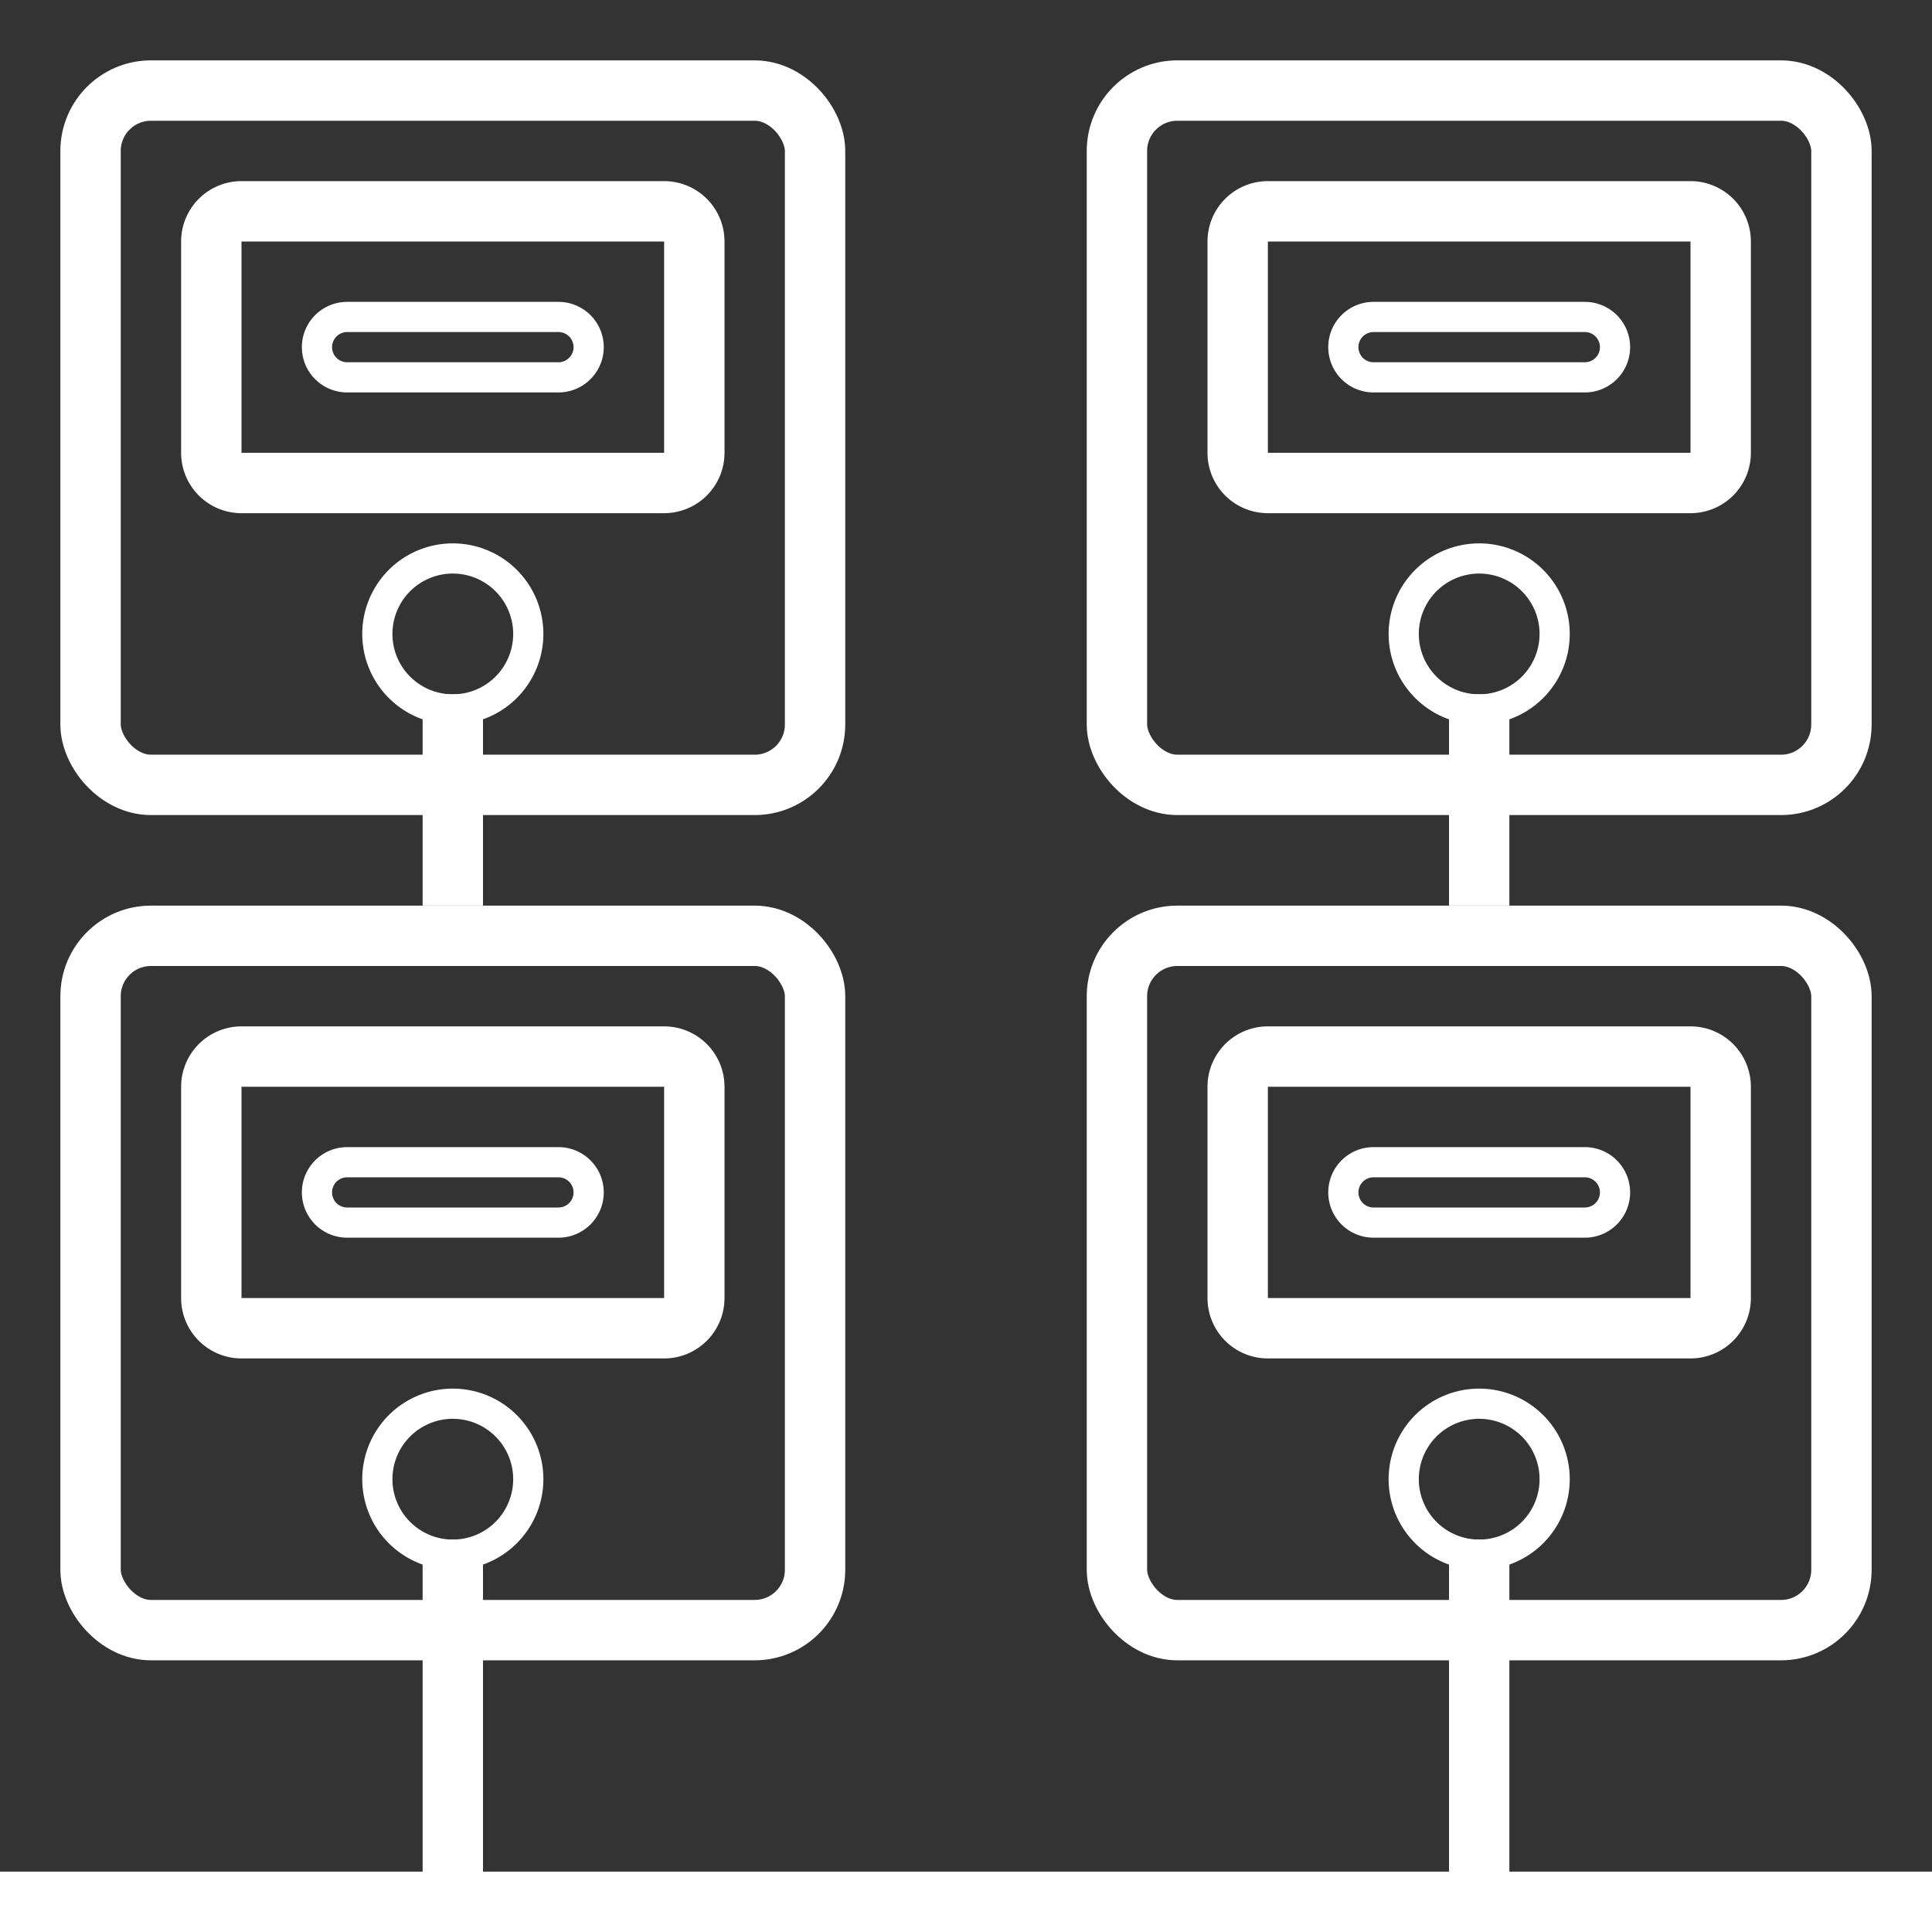
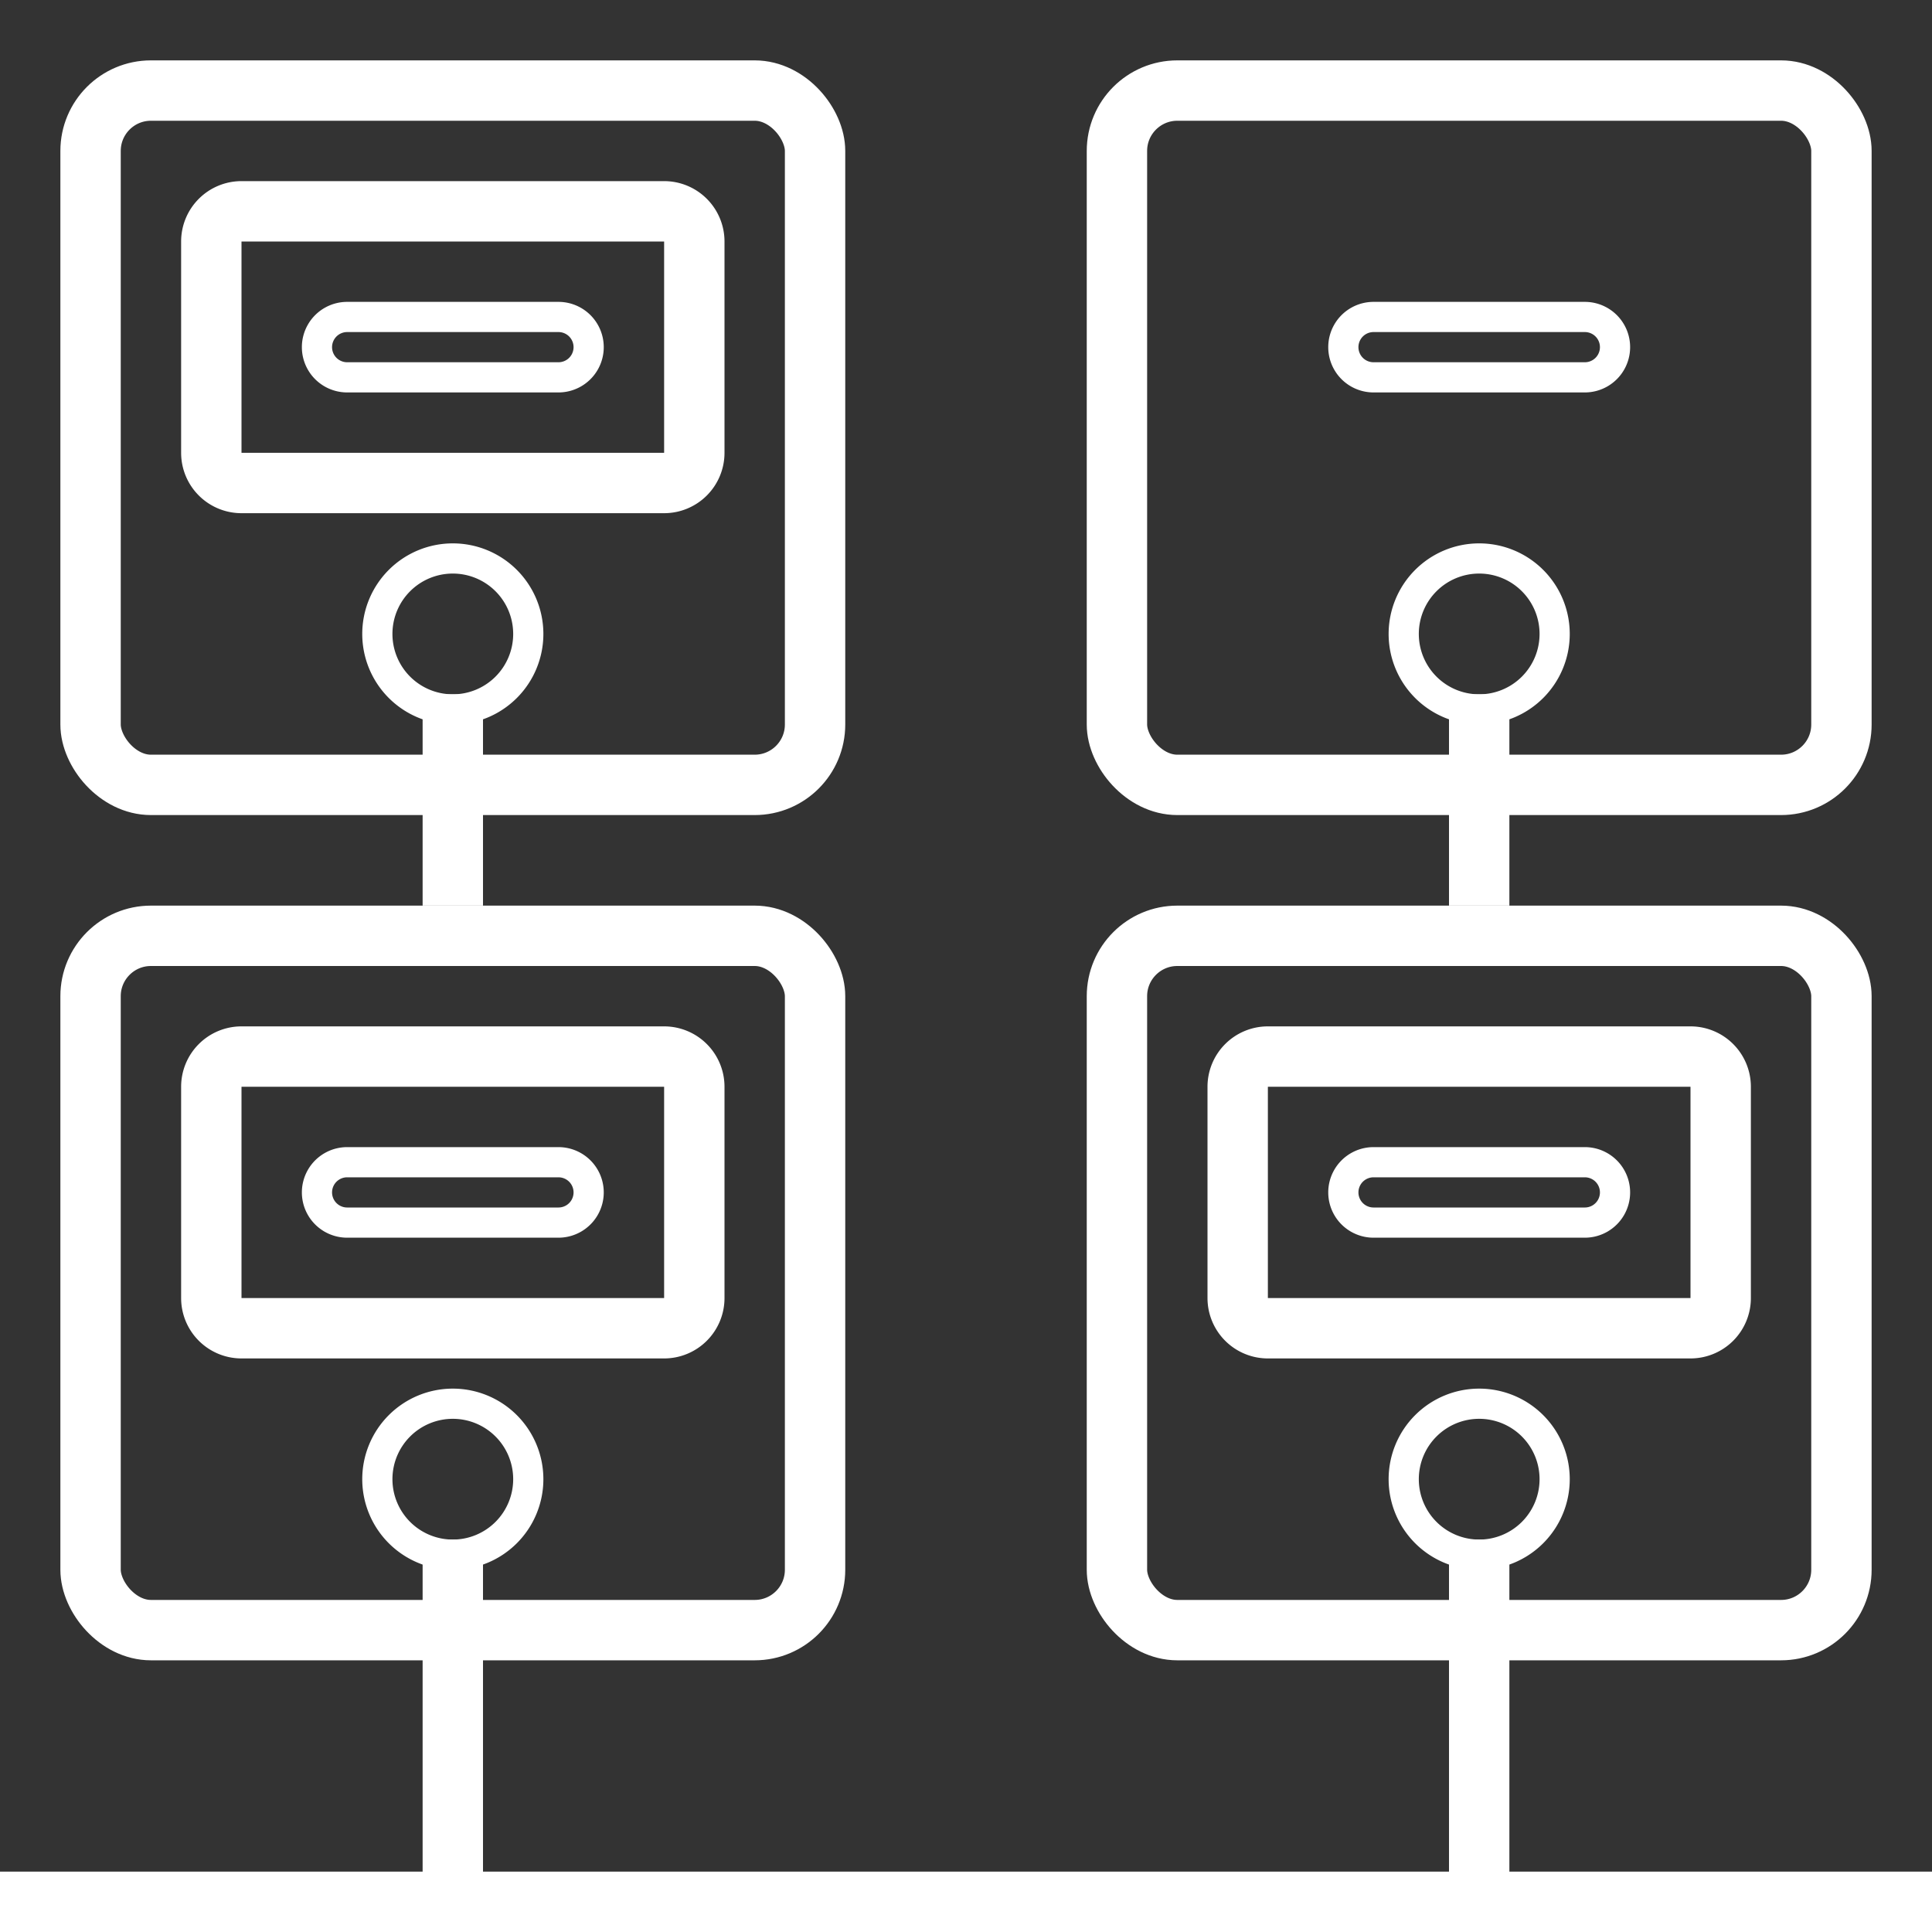
<svg xmlns="http://www.w3.org/2000/svg" viewBox="0 0 64 64" fill="#fff">
  <rect x="0" y="0" width="64" height="64" fill="#333333" stroke="none" />
  <rect x="3" y="31" width="24" height="23" rx="2" style="fill:none;stroke:#fff;stroke-miterlimit:10;stroke-width:2px" />
  <rect x="3" y="3" width="24" height="23" rx="2" style="fill:none;stroke:#fff;stroke-miterlimit:10;stroke-width:2px" />
  <path d="M22,8h0v7H8V8H22m0-2H8A2,2,0,0,0,6,8v7a2,2,0,0,0,2,2H22a2,2,0,0,0,2-2V8a2,2,0,0,0-2-2Z" />
  <path d="M22,36v7H8V36H22m0-2H8a2,2,0,0,0-2,2v7a2,2,0,0,0,2,2H22a2,2,0,0,0,2-2V36a2,2,0,0,0-2-2Z" />
  <path d="M18.5,11a.5.5,0,0,1,0,1h-7a.5.5,0,0,1,0-1h7m0-1h-7a1.5,1.5,0,0,0,0,3h7a1.5,1.5,0,0,0,0-3Z" />
  <path d="M18.5,39a.5.5,0,0,1,0,1h-7a.5.5,0,0,1,0-1h7m0-1h-7a1.5,1.5,0,0,0,0,3h7a1.5,1.5,0,0,0,0-3Z" />
  <rect x="37" y="31" width="24" height="23" rx="2" style="fill:none;stroke:#fff;stroke-miterlimit:10;stroke-width:2px" />
  <rect x="37" y="3" width="24" height="23" rx="2" style="fill:none;stroke:#fff;stroke-miterlimit:10;stroke-width:2px" />
-   <path d="M56,8h0v7H42V8H56m0-2H42a2,2,0,0,0-2,2v7a2,2,0,0,0,2,2H56a2,2,0,0,0,2-2V8a2,2,0,0,0-2-2Z" />
  <path d="M56,36v7H42V36H56m0-2H42a2,2,0,0,0-2,2v7a2,2,0,0,0,2,2H56a2,2,0,0,0,2-2V36a2,2,0,0,0-2-2Z" />
  <path d="M52.5,11a.5.5,0,0,1,0,1h-7a.5.5,0,0,1,0-1h7m0-1h-7a1.5,1.5,0,0,0,0,3h7a1.5,1.5,0,0,0,0-3Z" />
  <path d="M52.5,39a.5.5,0,0,1,0,1h-7a.5.5,0,0,1,0-1h7m0-1h-7a1.5,1.5,0,0,0,0,3h7a1.5,1.5,0,0,0,0-3Z" />
  <polygon points="64 62 0 62 0 64 64 64 64 62 64 62" />
  <path d="M15,52v0m1-1H14V63h2V51Z" />
  <path d="M15,47a2,2,0,1,1-2,2,2,2,0,0,1,2-2m0-1a3,3,0,1,0,3,3,3,3,0,0,0-3-3Z" />
  <path d="M49,52v0m1-1H48V63h2V51Z" />
  <path d="M49,47a2,2,0,1,1-2,2,2,2,0,0,1,2-2m0-1a3,3,0,1,0,3,3,3,3,0,0,0-3-3Z" />
  <path d="M15,24v0m1-1H14v7h2V23Z" />
  <path d="M15,19a2,2,0,1,1-2,2,2,2,0,0,1,2-2m0-1a3,3,0,1,0,3,3,3,3,0,0,0-3-3Z" />
  <path d="M49,24v0m1-1H48v7h2V23Z" />
  <path d="M49,19a2,2,0,1,1-2,2,2,2,0,0,1,2-2m0-1a3,3,0,1,0,3,3,3,3,0,0,0-3-3Z" />
</svg>